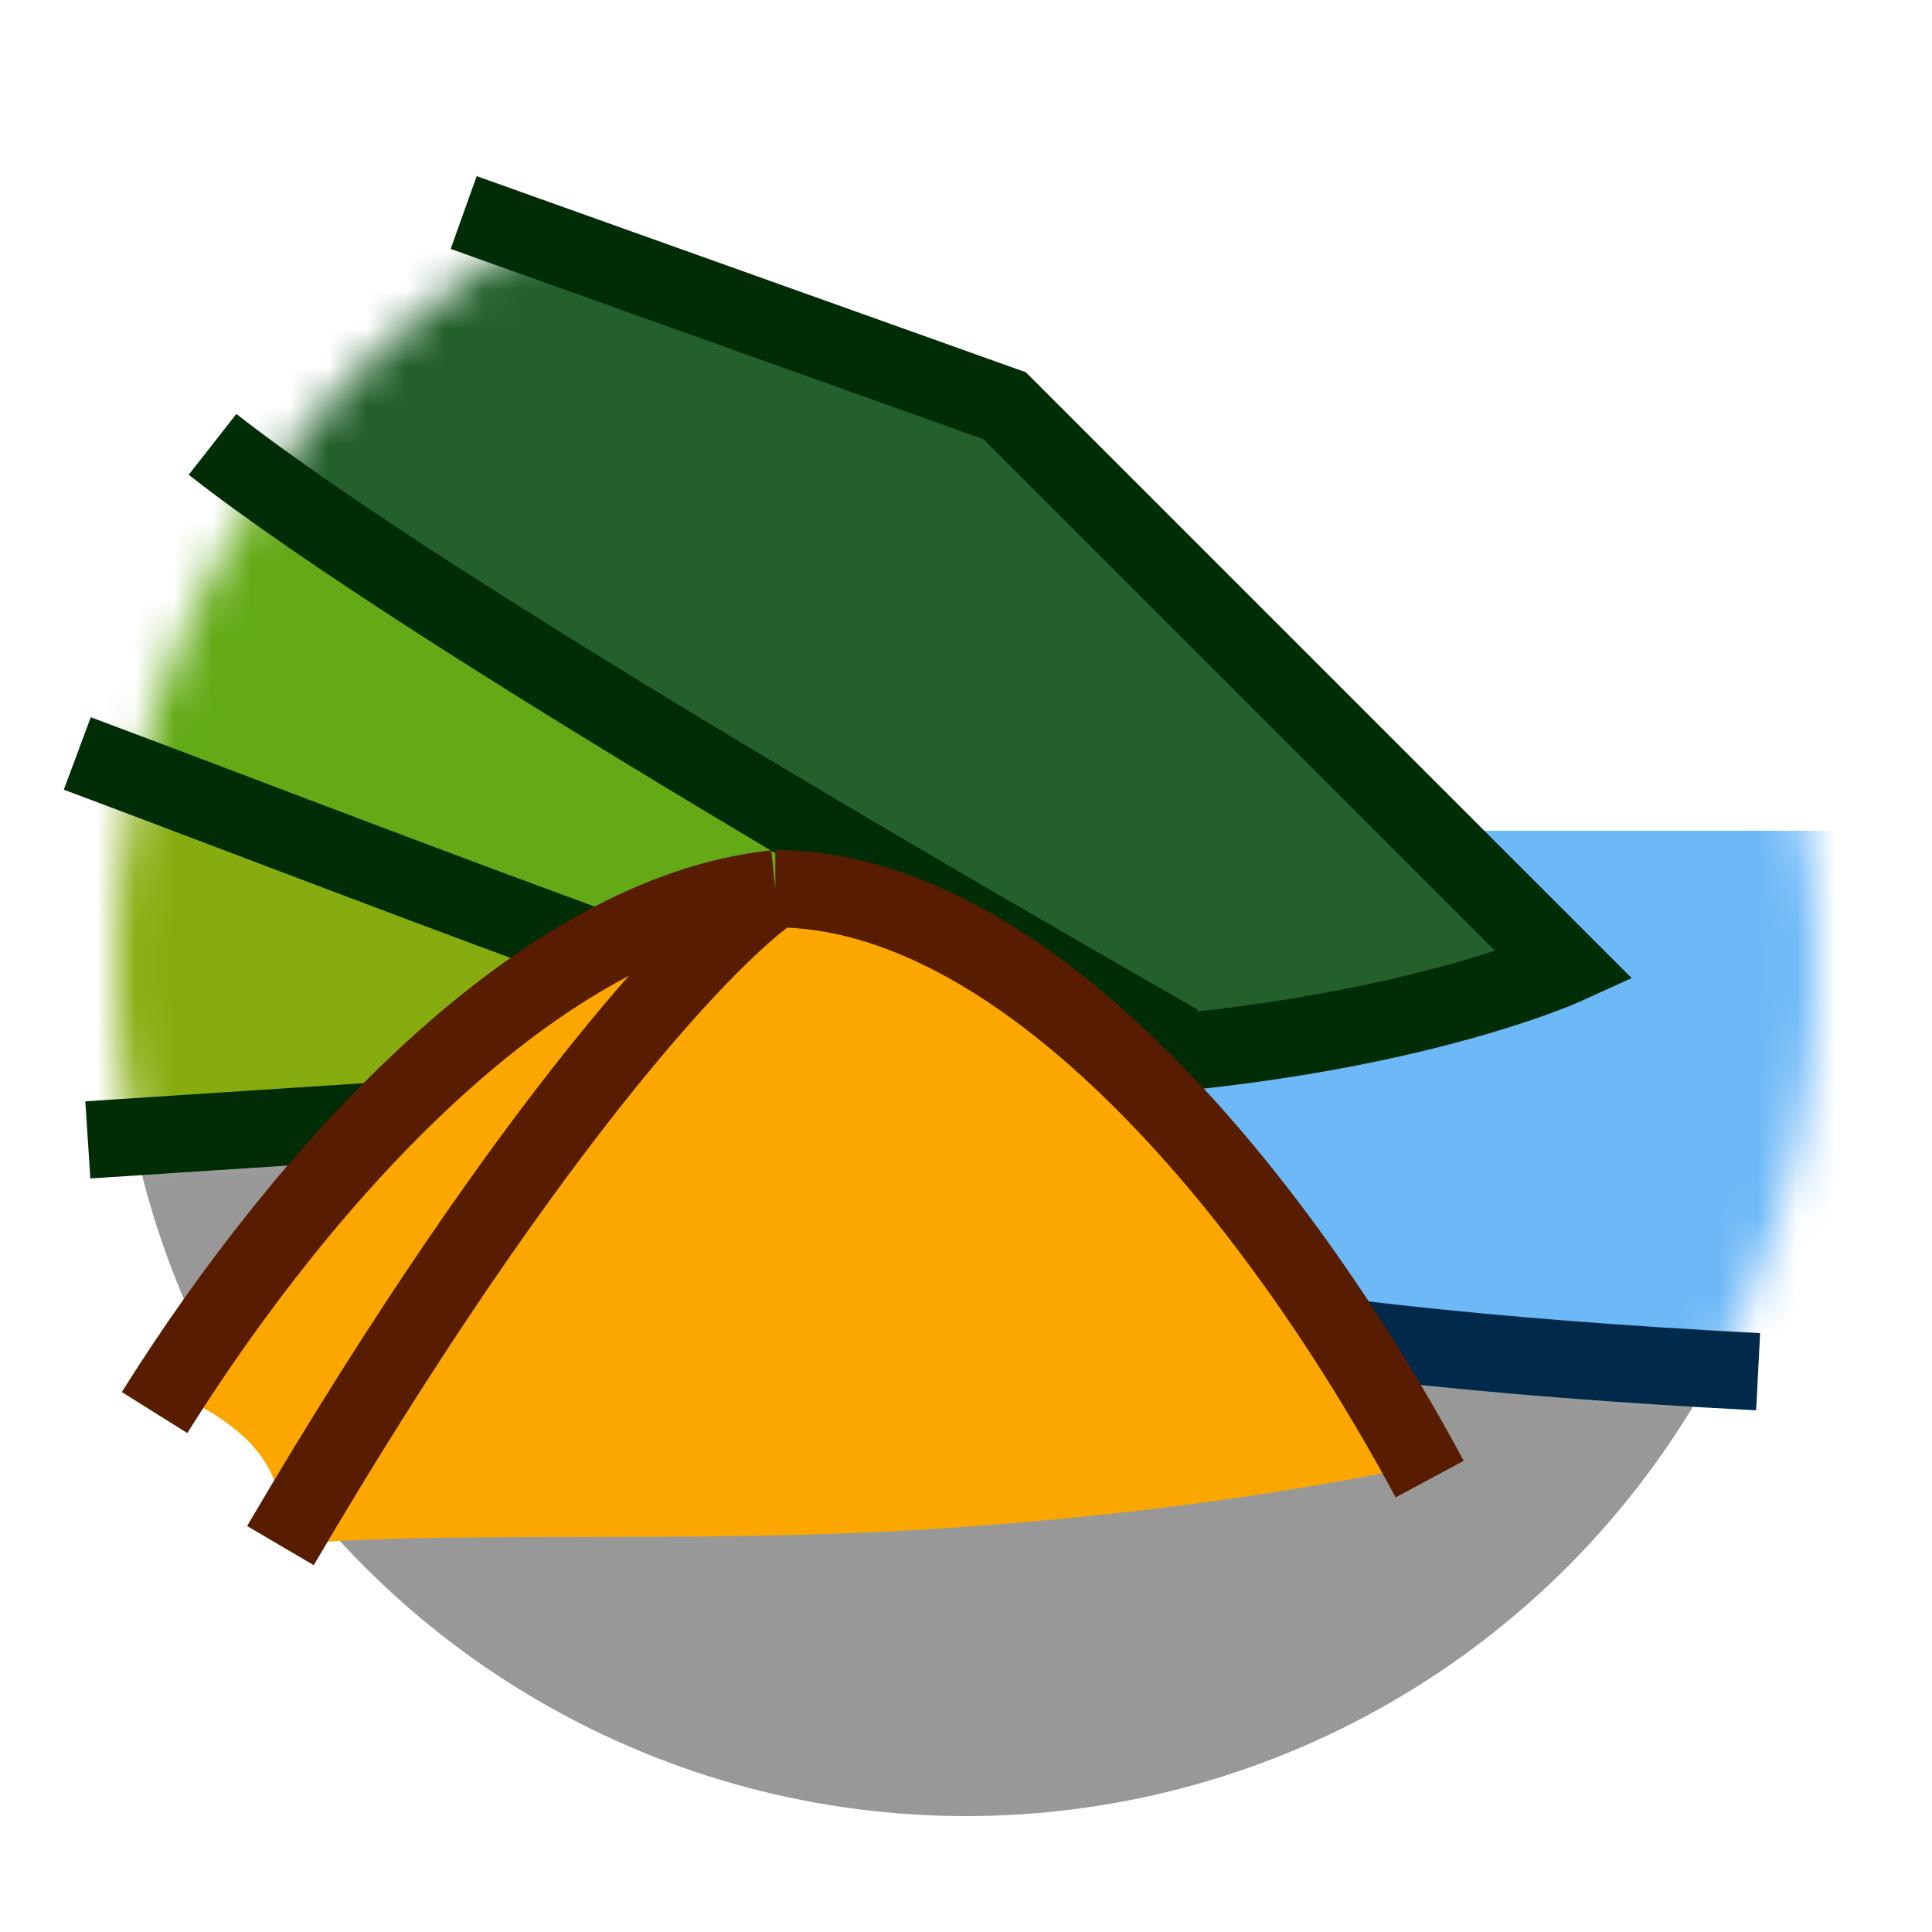
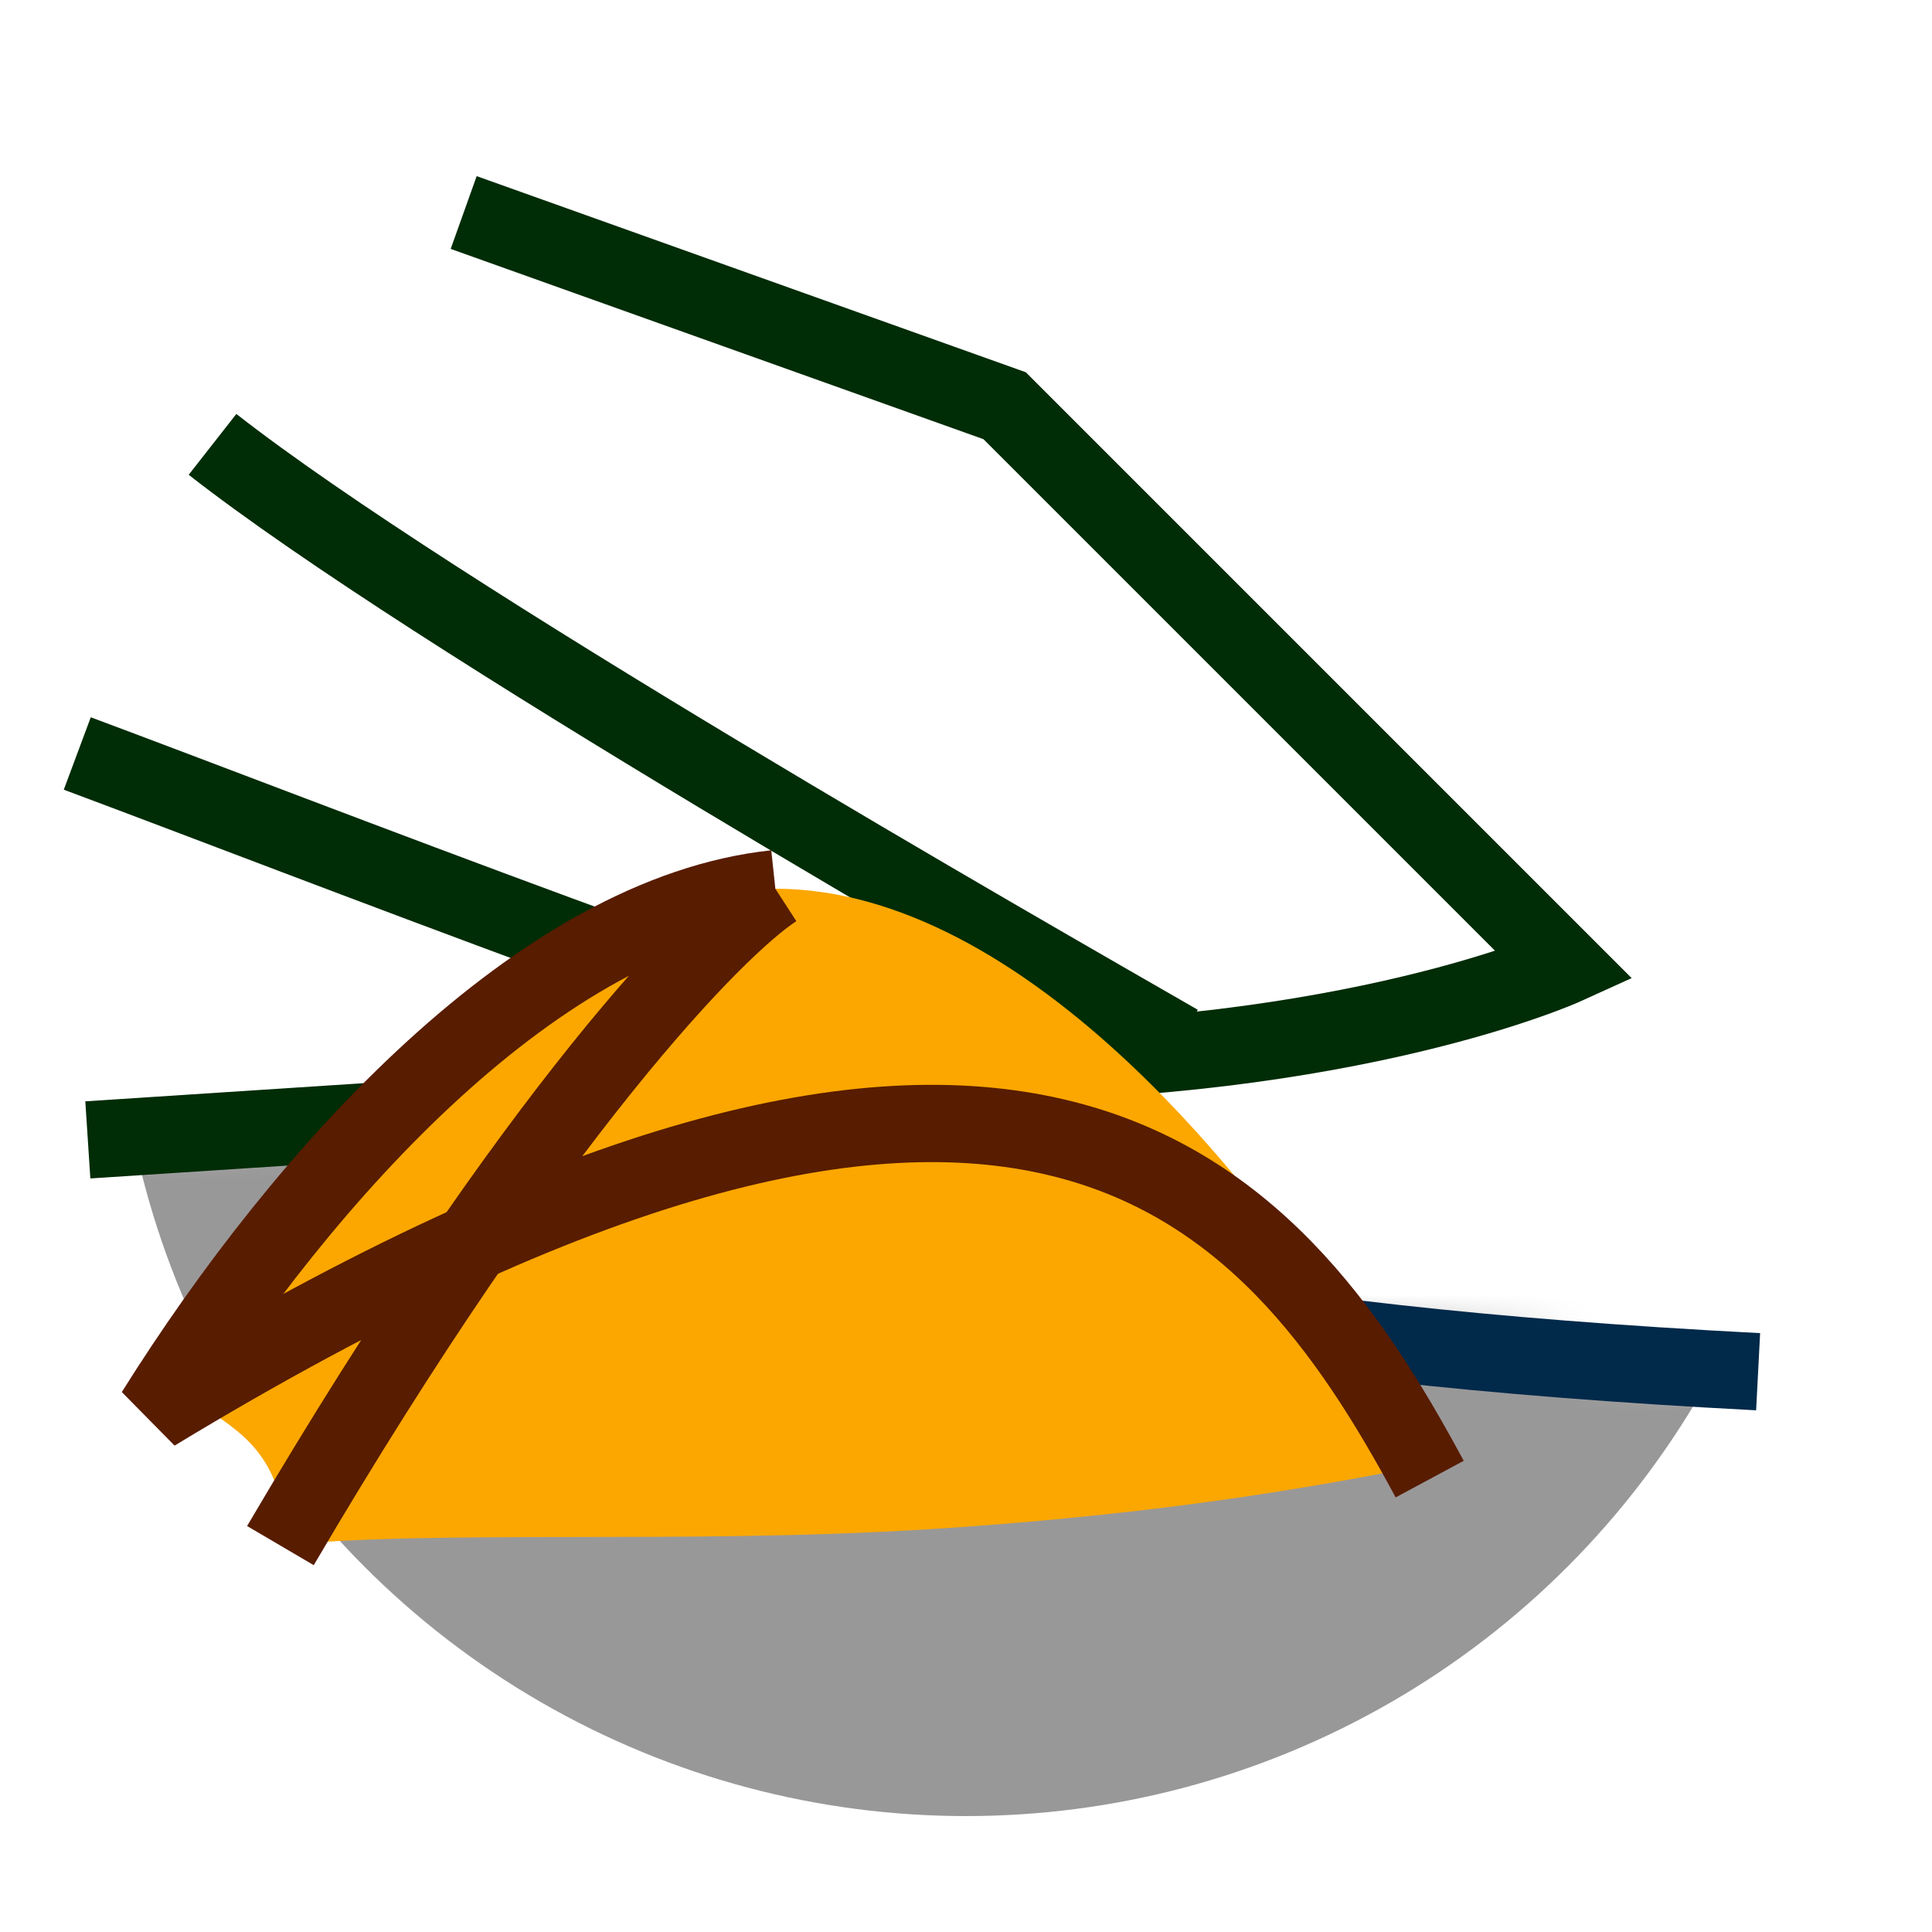
<svg xmlns="http://www.w3.org/2000/svg" width="50" height="50" viewBox="0 0 50 50" fill="none">
  <g clip-path="url(#clip0_172_46)">
    <mask id="mask0_172_46" style="mask-type:alpha" maskUnits="userSpaceOnUse" x="-1" y="28" width="50" height="25">
      <path d="M23.5 52C10.7 49.2 -2.833 32.5 0 29.5L18.273 28.5L32.773 34L48.773 36C46 41.5 36.3 54.8 23.5 52Z" fill="#999898" />
    </mask>
    <g mask="url(#mask0_172_46)">
      <circle cx="25" cy="25" r="22" fill="#999898" />
    </g>
    <mask id="mask1_172_46" style="mask-type:alpha" maskUnits="userSpaceOnUse" x="3" y="3" width="44" height="44">
-       <circle cx="25" cy="25" r="22" fill="#D9D9D9" />
-     </mask>
+       </mask>
    <g mask="url(#mask1_172_46)">
      <path d="M28 11.5L40.773 26.5L29.773 28C21.94 22 5 10.5 5 10.5L11 4.5L28 11.5Z" fill="#23602C" />
-       <path d="M18 20L29.5 26.5L24.5 27.5L1 18.5L5 11L18 20Z" fill="#63AA16" />
      <path d="M0.5 29.5L1.5 19.5L26.773 29L0.5 29.5Z" fill="#87AC0F" />
      <path d="M29.5 33.5L20 29L39.5 25L36.5 21.5H48C52.5 21.5 50 26.5 51 29C52 31.5 48.773 35.5 48.773 35.5L45.273 35L29.5 33.5Z" fill="#6DB8F6" />
    </g>
    <path d="M27.273 28.5C20.834 26.773 7.917 21.705 2 19.5" stroke="#002C06" stroke-width="2" />
    <path d="M30.5 27C26.433 24.66 11.193 15.958 5.5 11.5" stroke="#002C06" stroke-width="2" />
    <path d="M12 5.5L26 10.5L40.5 25C40.5 25 35 27.5 25 27.5" stroke="#002C06" stroke-width="2" />
    <path d="M25.273 28L2.273 29.5" stroke="#002C06" stroke-width="2" />
    <path d="M20.273 28.5C21.101 28.5 16.5 34 45.5 35.5" stroke="#00294A" stroke-width="2" />
    <path d="M4 36.222C7.908 30.136 13.987 23.63 20.066 23C26.362 23 32.832 30.346 37 37.901C34.757 38.321 30.704 39.16 23.974 39.58C17.734 39.969 11.165 39.58 7.257 40C7.401 39.44 7.387 38.069 6.171 37.062C4.955 36.054 4.217 36.082 4 36.222Z" fill="#FBA700" />
-     <path d="M20.066 23C13.987 23.646 7.908 30.317 4 36.557M20.066 23C26.362 23 32.832 30.532 37 38.279M20.066 23C18.546 23.983 13.857 28.759 7.257 40" stroke="#581C00" stroke-width="2" />
+     <path d="M20.066 23C13.987 23.646 7.908 30.317 4 36.557C26.362 23 32.832 30.532 37 38.279M20.066 23C18.546 23.983 13.857 28.759 7.257 40" stroke="#581C00" stroke-width="2" />
  </g>
  <defs>
    <clipPath id="clip0_172_46">
      <rect width="50" height="50" fill="white" />
    </clipPath>
  </defs>
</svg>